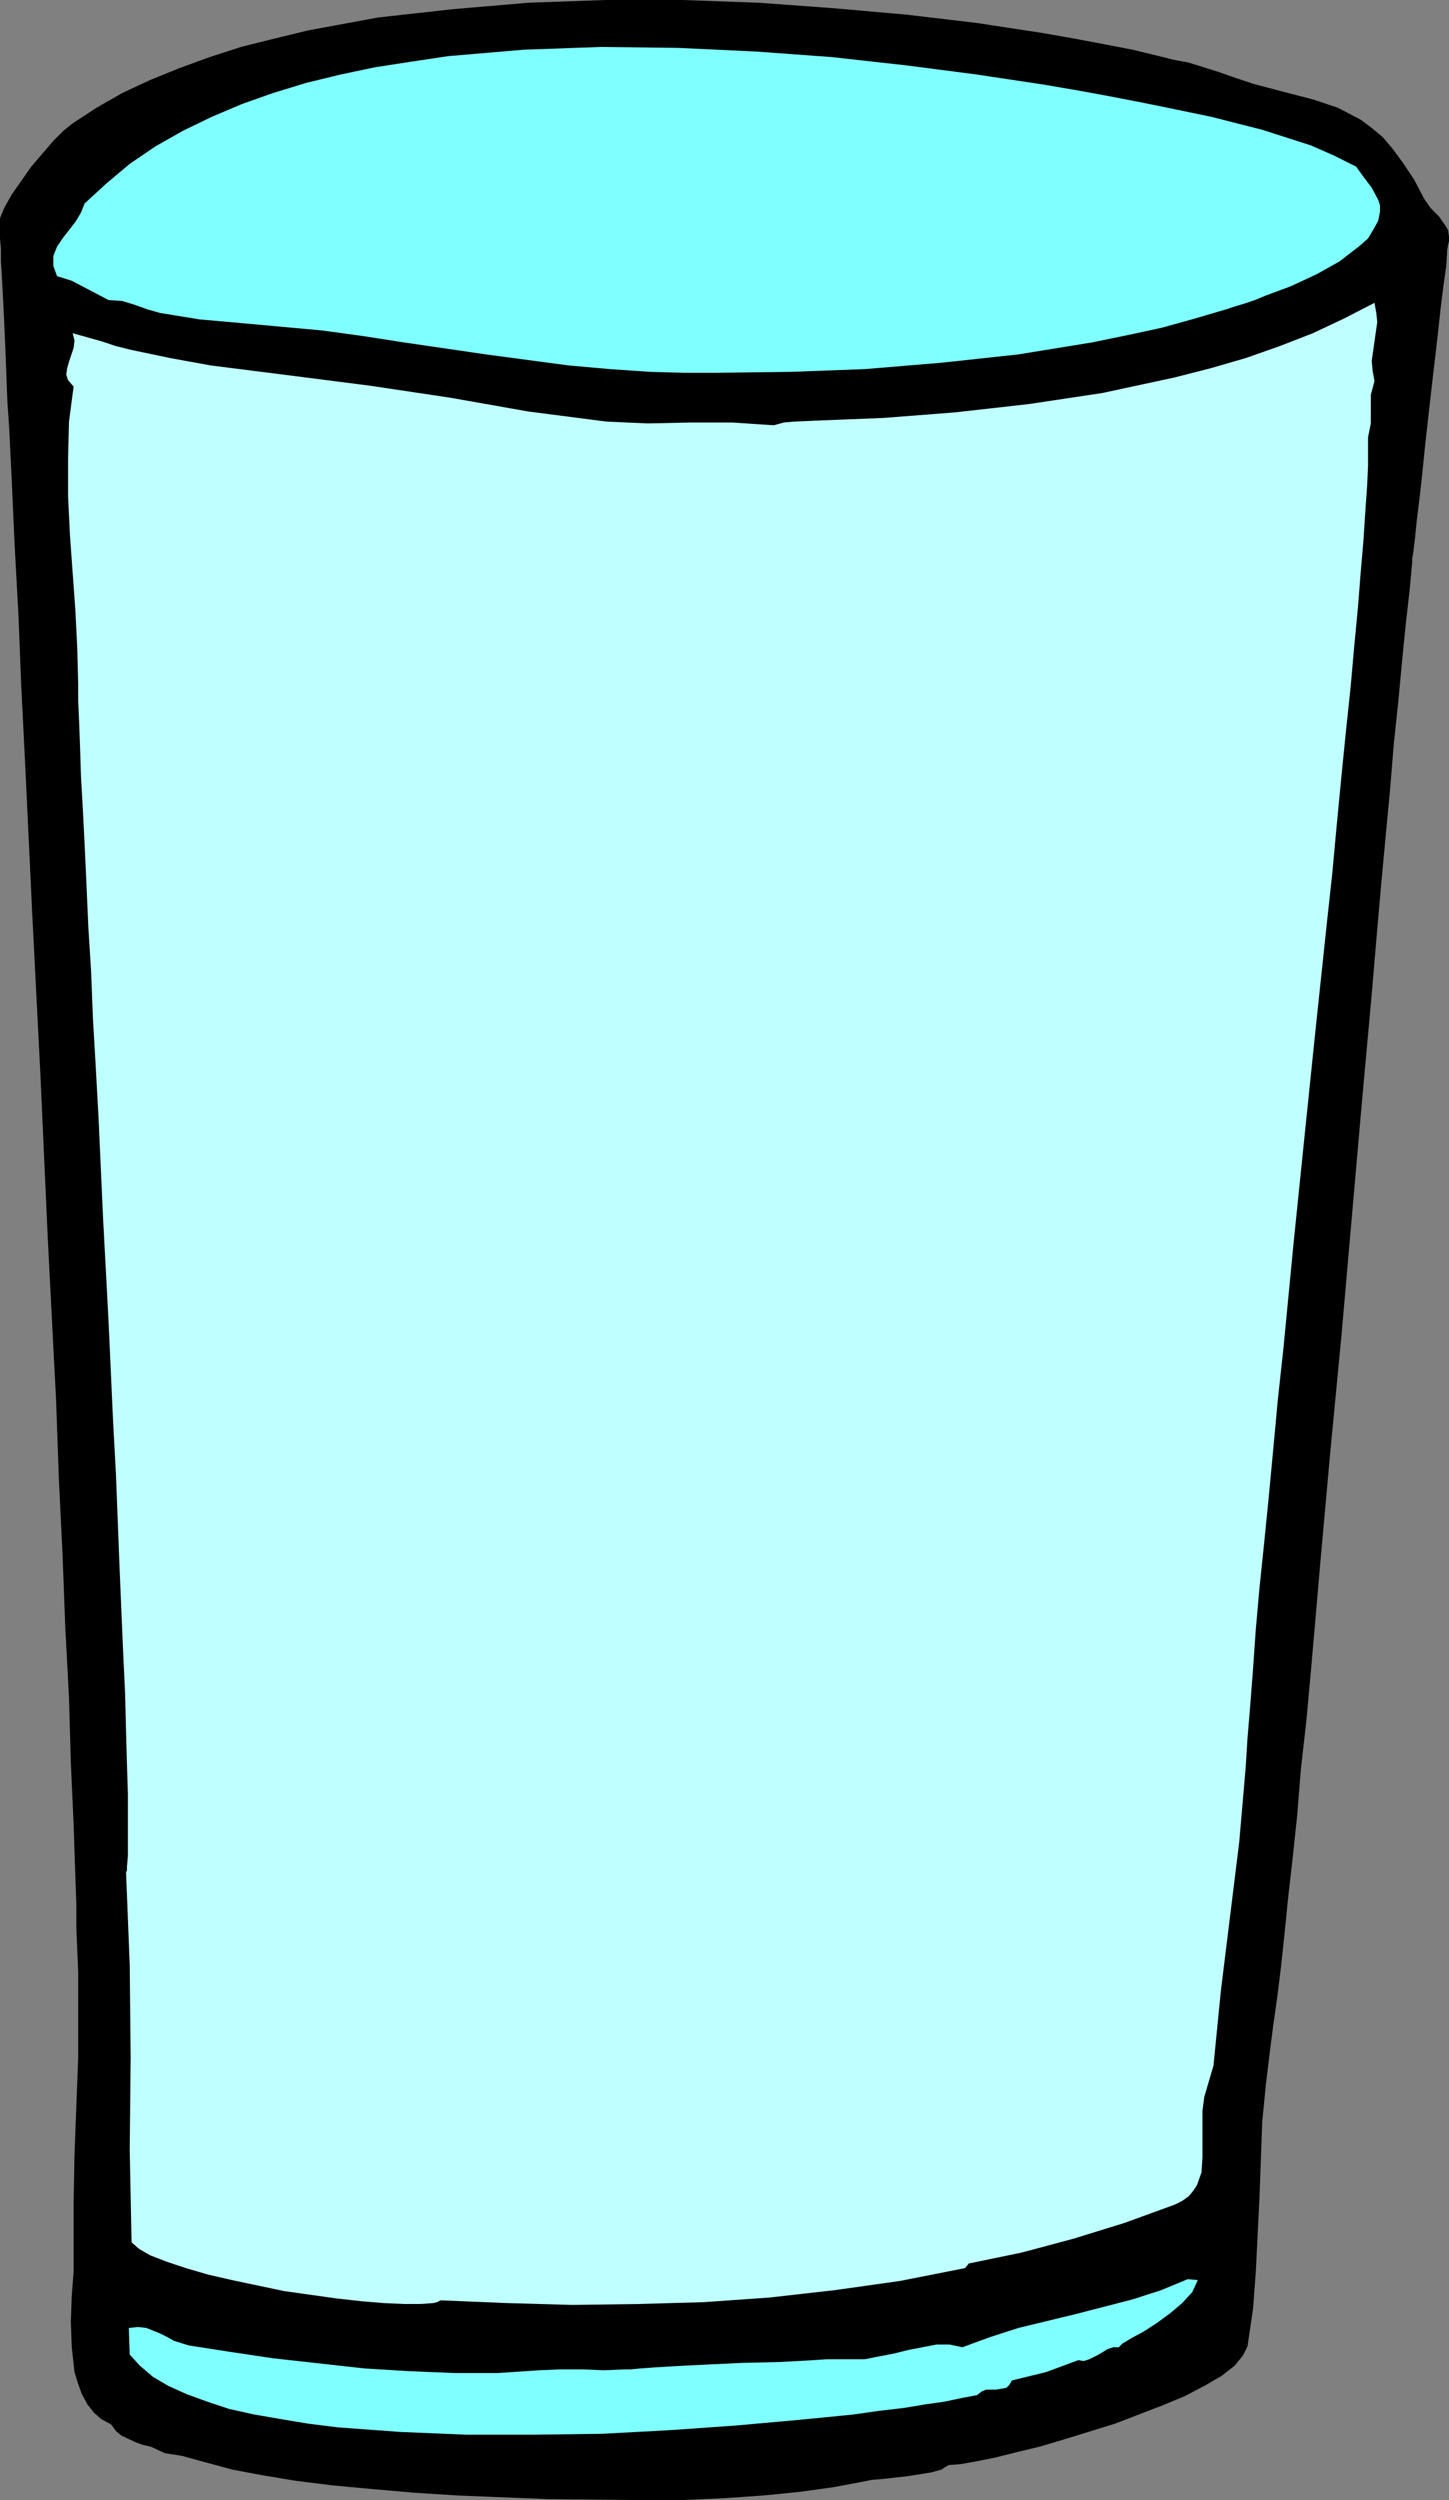
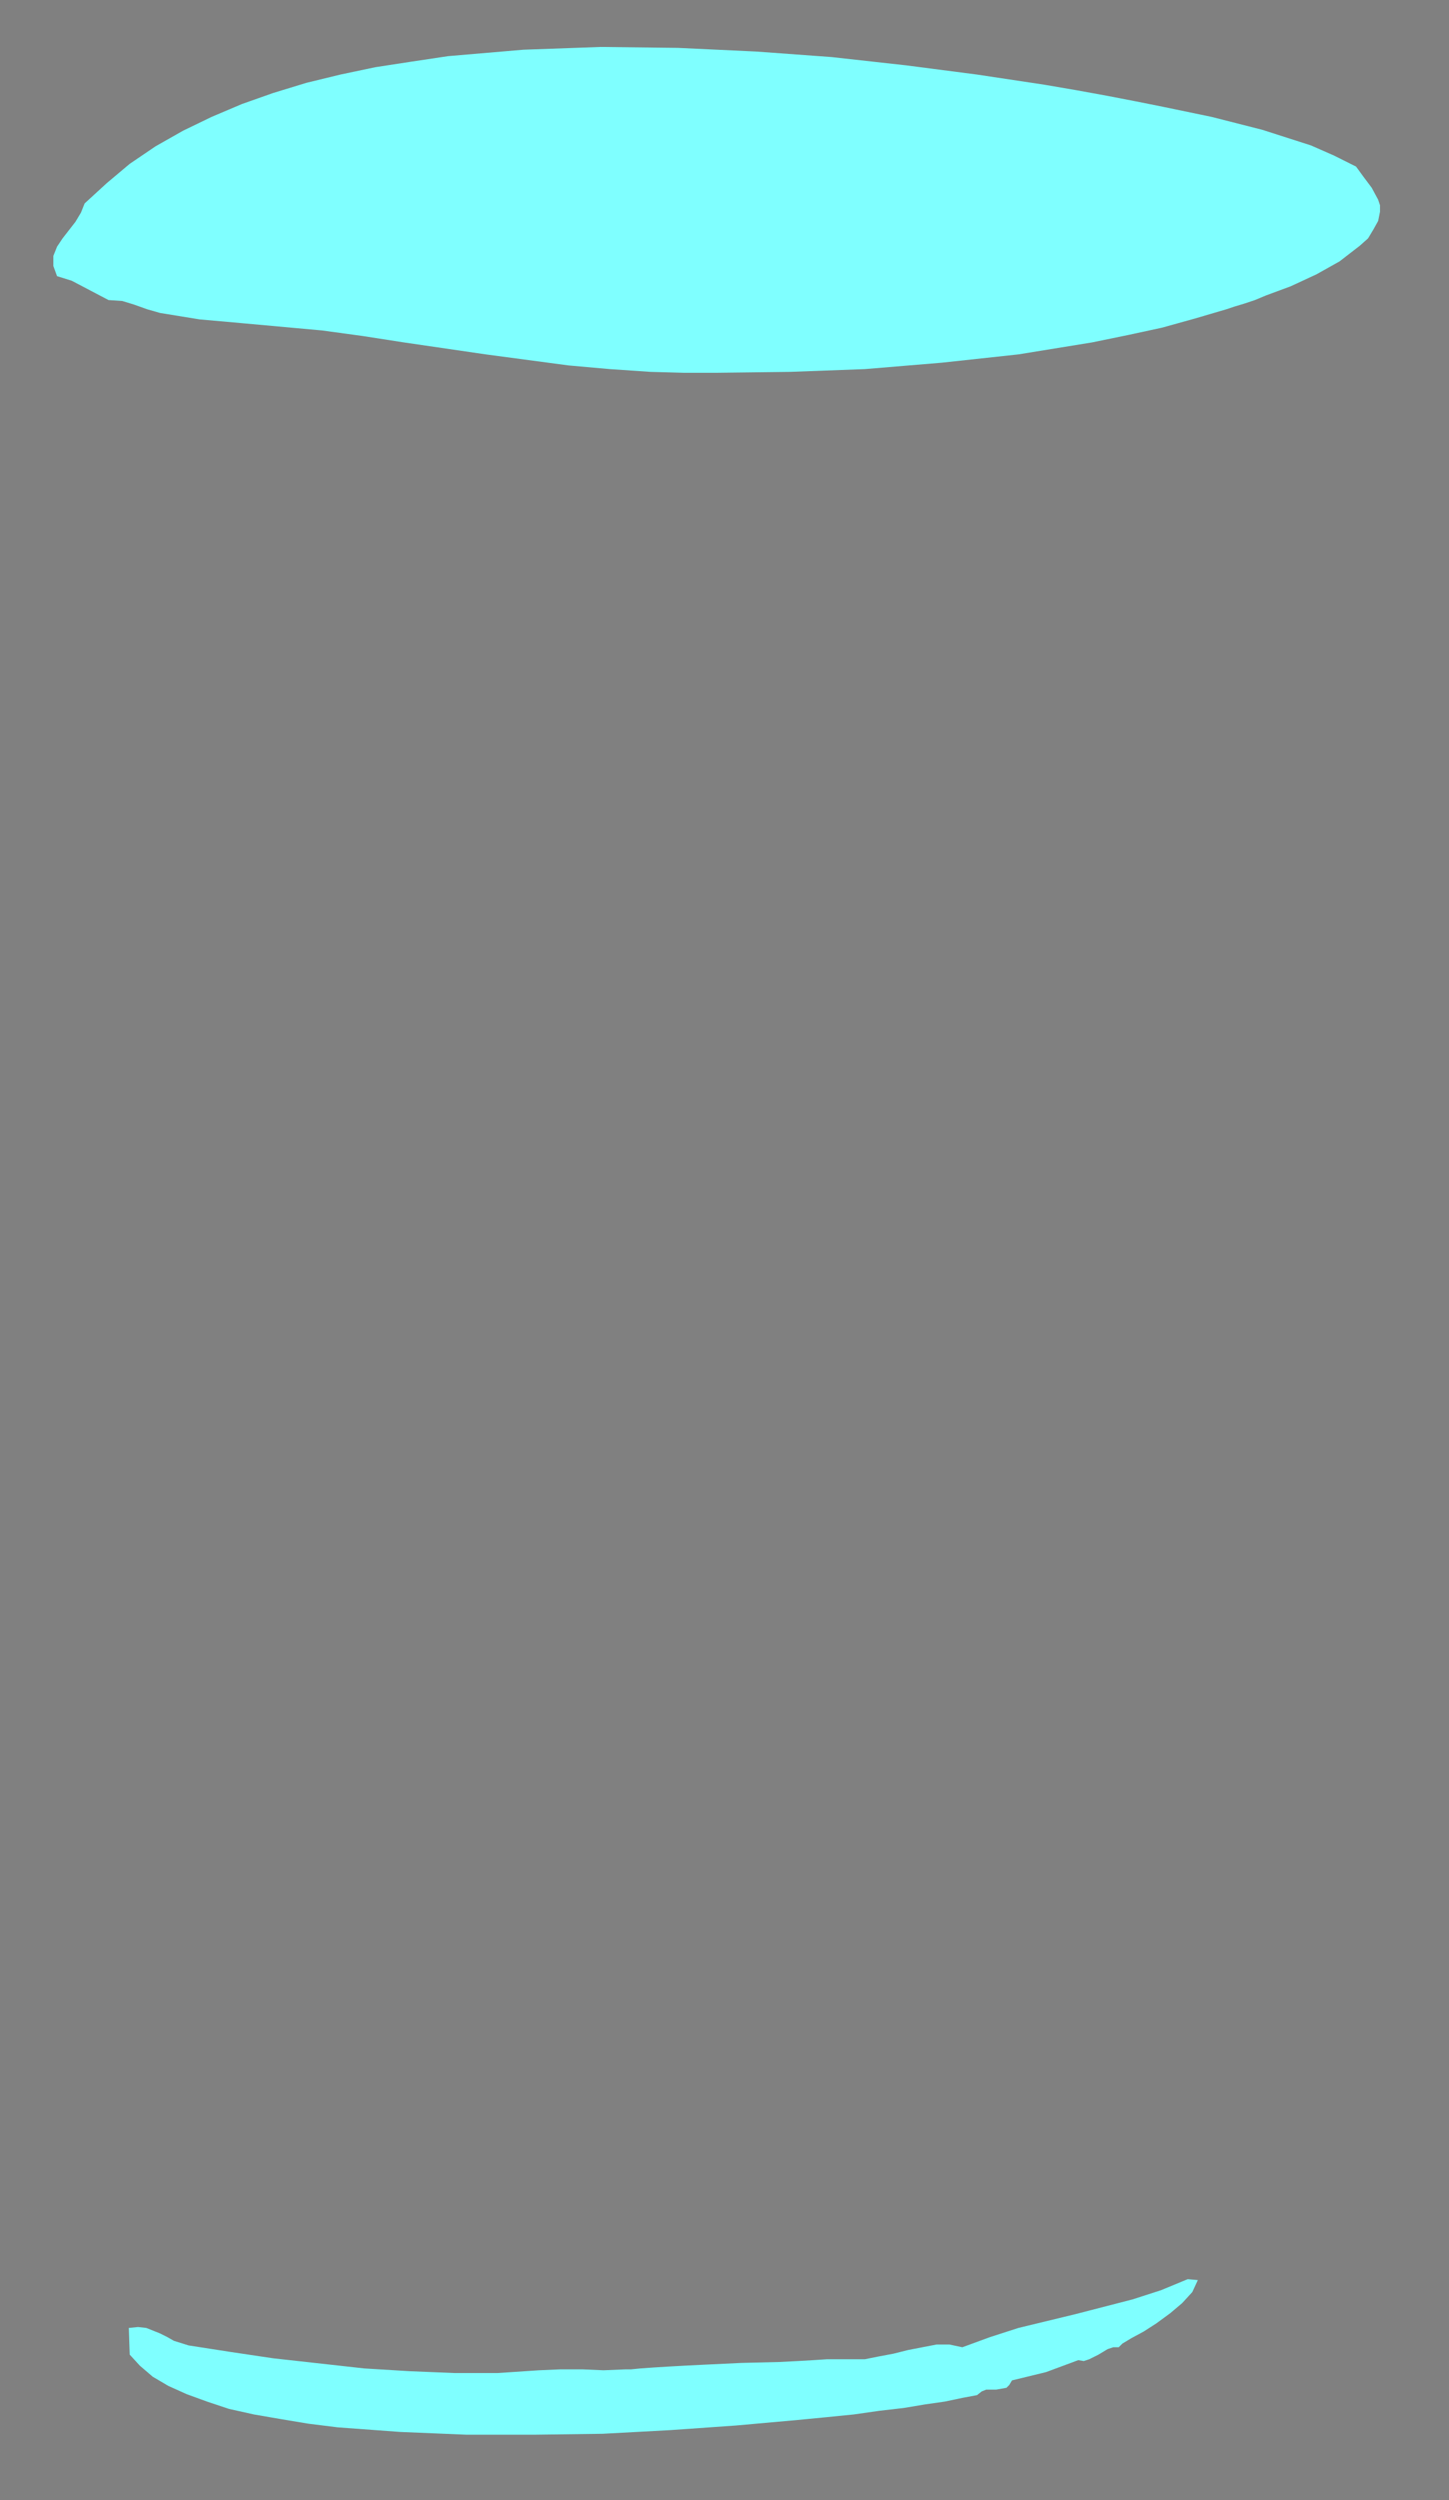
<svg xmlns="http://www.w3.org/2000/svg" xmlns:ns1="http://sodipodi.sourceforge.net/DTD/sodipodi-0.dtd" xmlns:ns2="http://www.inkscape.org/namespaces/inkscape" version="1.0" width="40.005mm" height="68.986mm" id="svg4" ns1:docname="Glass - Tumbler 6.wmf">
  <rect width="100%" height="100%" fill="#808080" stroke="none" />
  <ns1:namedview id="namedview4" pagecolor="#ffffff" bordercolor="#000000" borderopacity="0.25" ns2:showpageshadow="2" ns2:pageopacity="0.0" ns2:pagecheckerboard="0" ns2:deskcolor="#d1d1d1" ns2:document-units="mm" />
  <defs id="defs1">
    <pattern id="WMFhbasepattern" patternUnits="userSpaceOnUse" width="6" height="6" x="0" y="0" />
  </defs>
-   <path style="fill:#000000;fill-opacity:1;fill-rule:evenodd;stroke:none" d="m 98.976,257.088 -0.768,0.48 -1.056,0.288 -2.4,0.384 -2.592,0.288 -1.152,0.096 -0.96,0.192 -3.072,0.576 -3.456,0.48 -3.84,0.384 -4.128,0.288 -4.416,0.192 h -4.512 l -9.408,-0.096 -9.504,-0.384 -4.512,-0.288 -4.416,-0.384 -4.128,-0.384 -3.84,-0.48 -3.456,-0.576 -3.072,-0.576 -3.552,-0.96 -1.728,-0.48 -1.824,-0.288 -1.44,-0.672 -0.864,-0.192 -0.768,-0.288 -1.44,-0.672 -0.576,-0.48 -0.48,-0.672 L 10.56,252.288 9.792,251.616 9.12,250.752 8.544,249.696 8.16,248.64 7.776,247.392 7.488,244.8 7.392,242.112 7.488,239.424 7.68,236.928 v -2.208 -4.992 L 7.776,224.64 8.16,214.56 v -8.928 L 8.064,203.424 7.968,201.12 v -2.496 L 7.872,195.936 7.776,193.152 7.68,190.176 7.392,183.84 7.2,177.024 l -0.384,-7.2 -0.288,-7.68 -0.384,-7.872 -0.288,-8.16 -0.864,-16.8 L 4.224,112.224 3.36,95.232 2.976,87.072 2.592,79.008 2.208,71.328 1.92,64.032 1.536,57.024 1.248,50.592 0.96,44.64 0.768,41.856 0.672,39.264 0.576,36.768 0.48,34.56 0.384,32.448 0.288,30.528 0.192,28.8 0.096,27.264 V 25.92 L 0,24.864 V 22.752 L 0.48,21.6 1.248,20.256 3.264,17.376 5.568,14.688 6.624,13.632 7.584,12.864 10.08,11.232 12.768,9.696 15.648,8.352 18.72,7.104 21.888,5.952 25.152,4.896 28.608,4.032 32.16,3.168 39.456,1.824 47.232,0.96 55.104,0.288 63.168,0 h 8.064 l 7.968,0.288 7.872,0.576 7.584,0.672 7.296,0.864 6.912,1.056 3.264,0.576 3.072,0.576 2.976,0.576 2.784,0.672 1.536,0.384 1.536,0.288 3.072,0.96 1.92,0.672 1.728,0.576 3.264,0.864 2.976,0.768 2.592,0.864 2.4,1.248 1.152,0.864 1.152,0.96 1.056,1.248 1.056,1.44 1.152,1.728 1.056,2.016 0.672,0.96 0.864,0.864 0.672,0.96 0.288,0.48 0.096,0.672 v 0.48 l -0.096,0.384 -0.096,0.576 -0.096,1.632 -0.288,2.016 -0.288,2.304 -0.288,2.688 -0.672,5.76 -0.672,5.952 -0.288,2.88 -0.288,2.592 -0.288,2.304 -0.192,1.92 -0.192,1.536 -0.096,0.576 v 0.384 l -0.288,3.072 -0.384,3.36 -0.384,3.84 -0.384,4.128 -0.48,4.512 -0.384,4.704 -0.48,5.088 -0.48,5.184 -0.48,5.472 -0.48,5.664 -1.056,11.616 -2.112,24.096 -1.152,12 -1.056,11.712 -0.48,5.568 -0.48,5.472 -0.48,5.28 -0.576,5.088 -0.384,4.8 -0.48,4.512 -0.48,4.224 -0.384,3.84 -0.384,3.552 -0.384,3.072 -0.384,2.688 -0.288,2.208 -0.48,3.936 -0.384,3.936 -0.288,7.872 -0.384,7.776 -0.288,3.84 -0.576,3.936 -0.48,0.96 -0.864,1.056 -1.344,1.056 -1.824,1.056 -2.016,1.056 -2.304,0.96 -4.992,1.92 -5.28,1.632 -2.592,0.768 -2.4,0.576 -2.304,0.576 -1.92,0.384 -1.632,0.288 z" id="path1" />
  <path style="fill:#7fffff;fill-opacity:1;fill-rule:evenodd;stroke:none" d="m 141.504,17.376 0.768,1.056 0.864,1.152 0.672,1.248 0.192,0.576 v 0.672 l -0.192,0.96 -0.48,0.864 -0.576,0.96 -0.864,0.768 -2.112,1.632 -2.4,1.344 -2.688,1.248 -2.592,0.96 -1.152,0.48 -1.152,0.384 -0.96,0.288 -0.864,0.288 -3.264,0.96 -3.456,0.96 -3.552,0.768 -3.744,0.768 -7.68,1.248 -7.968,0.864 -8.064,0.672 -7.776,0.288 -7.584,0.096 H 71.328 L 67.872,38.784 63.648,38.496 59.328,38.112 50.688,36.96 42.144,35.712 37.824,35.04 33.6,34.464 25.152,33.696 20.832,33.312 16.704,32.64 15.36,32.256 14.016,31.776 12.768,31.392 11.328,31.296 7.488,29.28 5.952,28.8 5.568,27.744 v -1.056 l 0.384,-0.96 0.576,-0.864 1.344,-1.728 0.576,-0.96 0.384,-0.96 2.304,-2.112 2.4,-2.016 2.688,-1.824 2.88,-1.632 2.976,-1.44 3.168,-1.344 3.264,-1.152 3.456,-1.056 3.552,-0.864 3.648,-0.768 3.744,-0.576 3.84,-0.576 7.872,-0.672 8.064,-0.288 8.064,0.096 8.16,0.384 7.872,0.576 7.776,0.864 7.392,0.96 7.008,1.056 3.36,0.576 3.168,0.576 2.976,0.576 2.88,0.576 5.088,1.056 5.28,1.344 5.088,1.632 2.4,1.056 z" id="path2" />
-   <path style="fill:#bfffff;fill-opacity:1;fill-rule:evenodd;stroke:none" d="m 80.736,44.352 1.056,-0.288 1.056,-0.096 2.208,-0.096 7.2,-0.288 7.392,-0.576 7.68,-0.864 7.68,-1.152 7.584,-1.632 3.744,-0.96 3.648,-1.056 3.552,-1.248 3.456,-1.344 3.264,-1.536 3.168,-1.632 0.192,1.056 0.096,0.96 -0.576,4.032 0.096,1.056 0.192,1.056 -0.384,1.44 v 2.976 l -0.288,1.44 v 2.976 l -0.096,2.112 -0.192,2.688 -0.192,2.976 -0.288,3.36 -0.288,3.648 -0.384,4.032 -0.384,4.32 -0.48,4.512 -0.48,4.8 -0.48,4.992 -0.48,5.184 -0.576,5.28 -1.152,10.848 -1.152,11.136 -1.152,11.232 -1.056,10.944 -0.576,5.28 -0.48,5.184 -0.48,5.088 -0.48,4.8 -0.48,4.608 -0.384,4.32 -0.288,4.128 -0.288,3.744 -0.288,3.456 -0.192,3.072 -0.672,7.776 -1.92,15.552 -0.768,7.776 -0.96,3.264 -0.192,1.44 v 4.896 l -0.096,1.536 -0.48,1.344 -0.384,0.576 -0.48,0.576 -0.672,0.48 -0.768,0.384 -5.28,1.92 -5.28,1.632 -5.376,1.44 -5.568,1.152 -0.384,0.48 -6.816,1.344 -6.816,0.96 -6.816,0.768 -6.816,0.48 -6.816,0.192 -6.912,0.096 -6.816,-0.192 -6.912,-0.288 -0.384,0.192 -0.384,0.096 -1.344,0.096 h -1.728 l -2.112,-0.096 -2.304,-0.192 -2.592,-0.288 -5.472,-0.768 -5.472,-1.152 -2.496,-0.576 -2.304,-0.672 -2.016,-0.672 -1.728,-0.672 -1.152,-0.672 -0.768,-0.672 -0.192,-9.6 0.096,-9.696 -0.096,-9.6 -0.384,-9.696 0.096,-0.192 v -0.384 l 0.096,-1.152 v -6.432 l -0.096,-3.072 -0.096,-3.456 -0.096,-3.84 -0.192,-4.128 -0.192,-4.416 -0.192,-4.608 -0.192,-4.896 -0.192,-4.992 -0.288,-5.28 -0.48,-10.56 -0.288,-5.472 -0.288,-5.376 -0.48,-10.656 L 9.984,111.168 9.696,106.176 9.504,101.28 9.216,96.672 9.024,92.256 8.832,88.128 8.64,84.288 8.448,80.928 8.352,77.856 8.256,75.264 8.16,73.056 V 71.424 L 8.064,67.68 7.872,63.744 7.296,55.776 7.104,51.744 V 47.808 L 7.2,43.968 7.68,40.32 7.104,39.648 6.912,39.072 7.008,38.4 7.2,37.728 7.68,36.288 7.776,35.52 7.584,34.752 l 3.072,0.864 1.44,0.48 1.536,0.384 4.128,0.864 4.224,0.768 8.352,1.056 8.256,1.056 8.352,1.248 8.16,1.44 8.16,1.056 4.32,0.192 L 72,44.064 h 4.416 z" id="path3" />
  <path style="fill:#7fffff;fill-opacity:1;fill-rule:evenodd;stroke:none" d="m 124.992,237.792 -0.576,1.248 -1.056,1.152 -1.248,1.056 -1.44,1.056 -1.344,0.864 -1.248,0.672 -0.96,0.576 -0.384,0.384 h -0.576 l -0.576,0.192 -0.96,0.576 -0.96,0.48 -0.576,0.192 -0.576,-0.096 -3.36,1.248 -3.552,0.864 -0.288,0.48 -0.288,0.288 -1.056,0.192 h -1.056 l -0.48,0.192 -0.48,0.384 -1.536,0.288 -1.824,0.384 -2.016,0.288 -2.304,0.384 -2.496,0.288 -2.688,0.384 -2.88,0.288 -2.976,0.288 -6.432,0.576 -6.816,0.48 -7.104,0.384 -7.104,0.096 h -7.104 l -6.912,-0.288 -6.528,-0.48 -3.072,-0.384 -2.88,-0.48 -2.784,-0.48 -2.592,-0.576 -2.304,-0.768 -2.112,-0.768 -1.92,-0.864 -1.632,-0.96 -1.344,-1.152 -1.056,-1.152 -0.096,-2.784 0.96,-0.096 0.864,0.096 1.44,0.576 0.768,0.384 0.672,0.384 1.536,0.48 4.32,0.672 4.512,0.672 9.504,1.056 4.704,0.288 4.704,0.192 h 4.512 l 4.32,-0.288 2.208,-0.096 h 2.304 l 2.208,0.096 2.304,-0.096 h 0.576 l 0.96,-0.096 1.344,-0.096 1.536,-0.096 1.728,-0.096 1.92,-0.096 4.032,-0.192 3.936,-0.096 1.92,-0.096 1.632,-0.096 1.44,-0.096 h 2.4 1.536 l 1.44,-0.288 1.536,-0.288 1.536,-0.384 2.976,-0.576 h 1.344 l 1.344,0.288 2.88,-1.056 2.976,-0.96 5.952,-1.44 5.952,-1.536 2.976,-0.96 2.784,-1.152 z" id="path4" />
</svg>